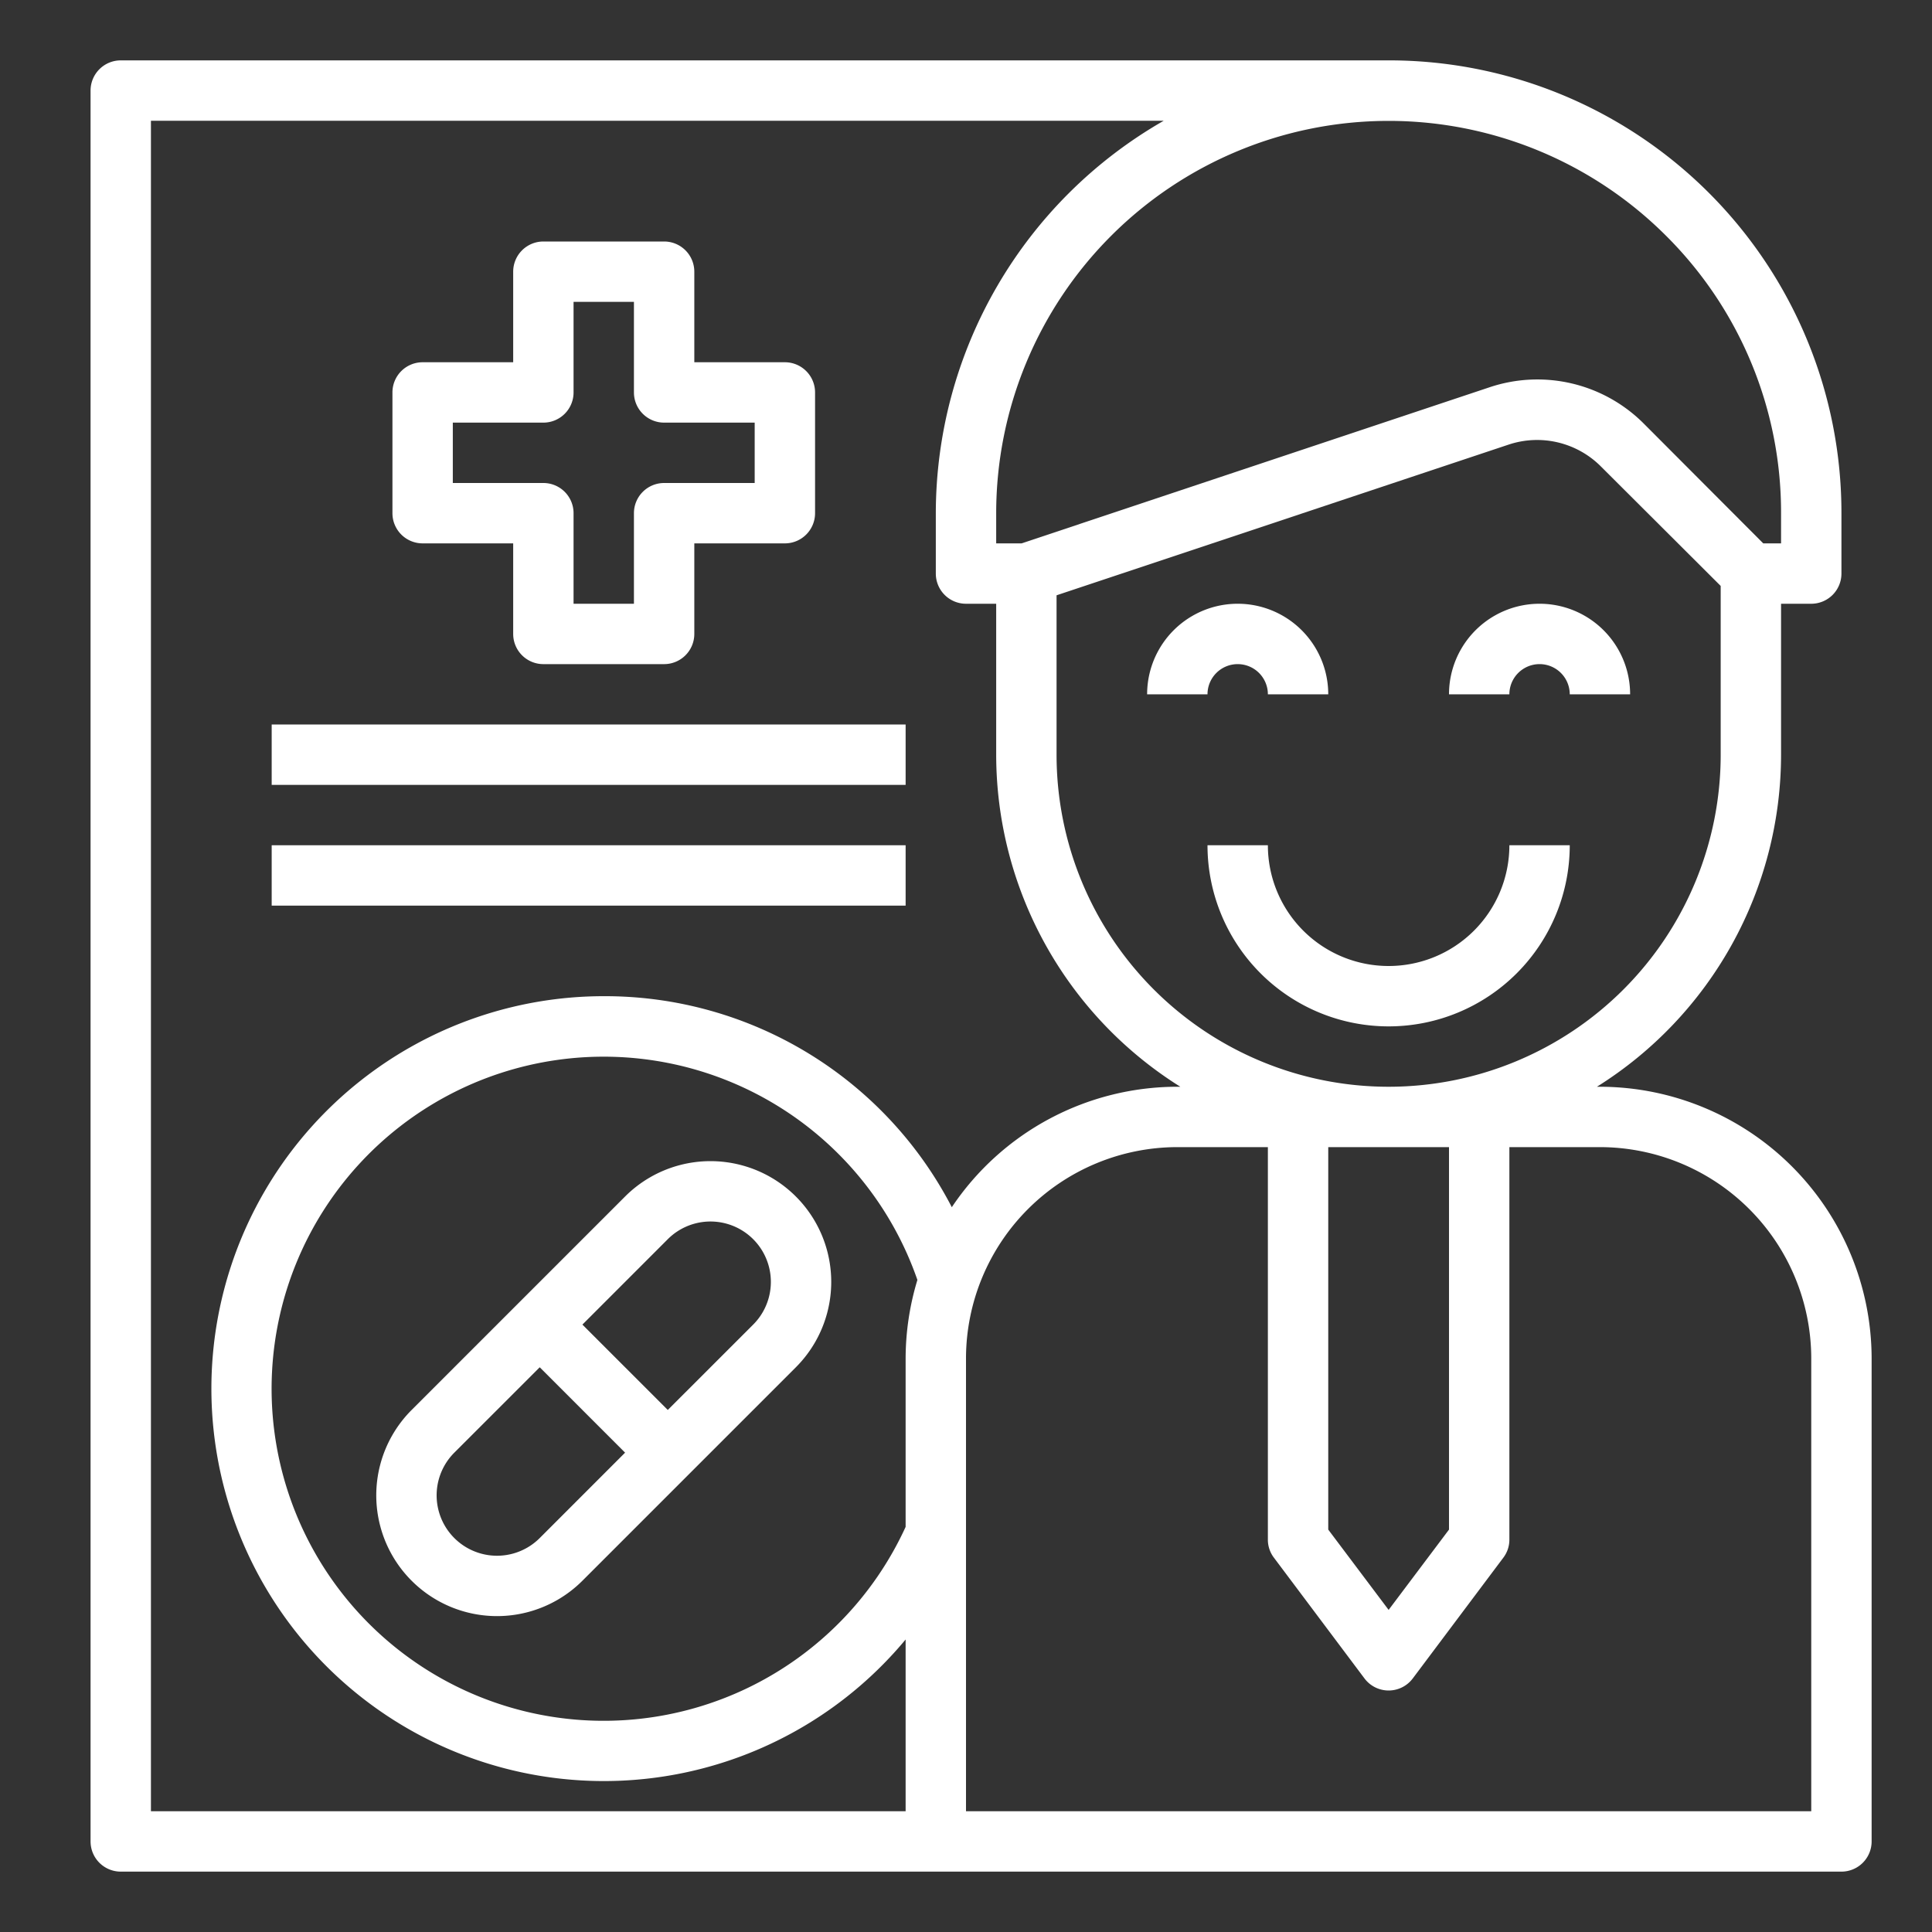
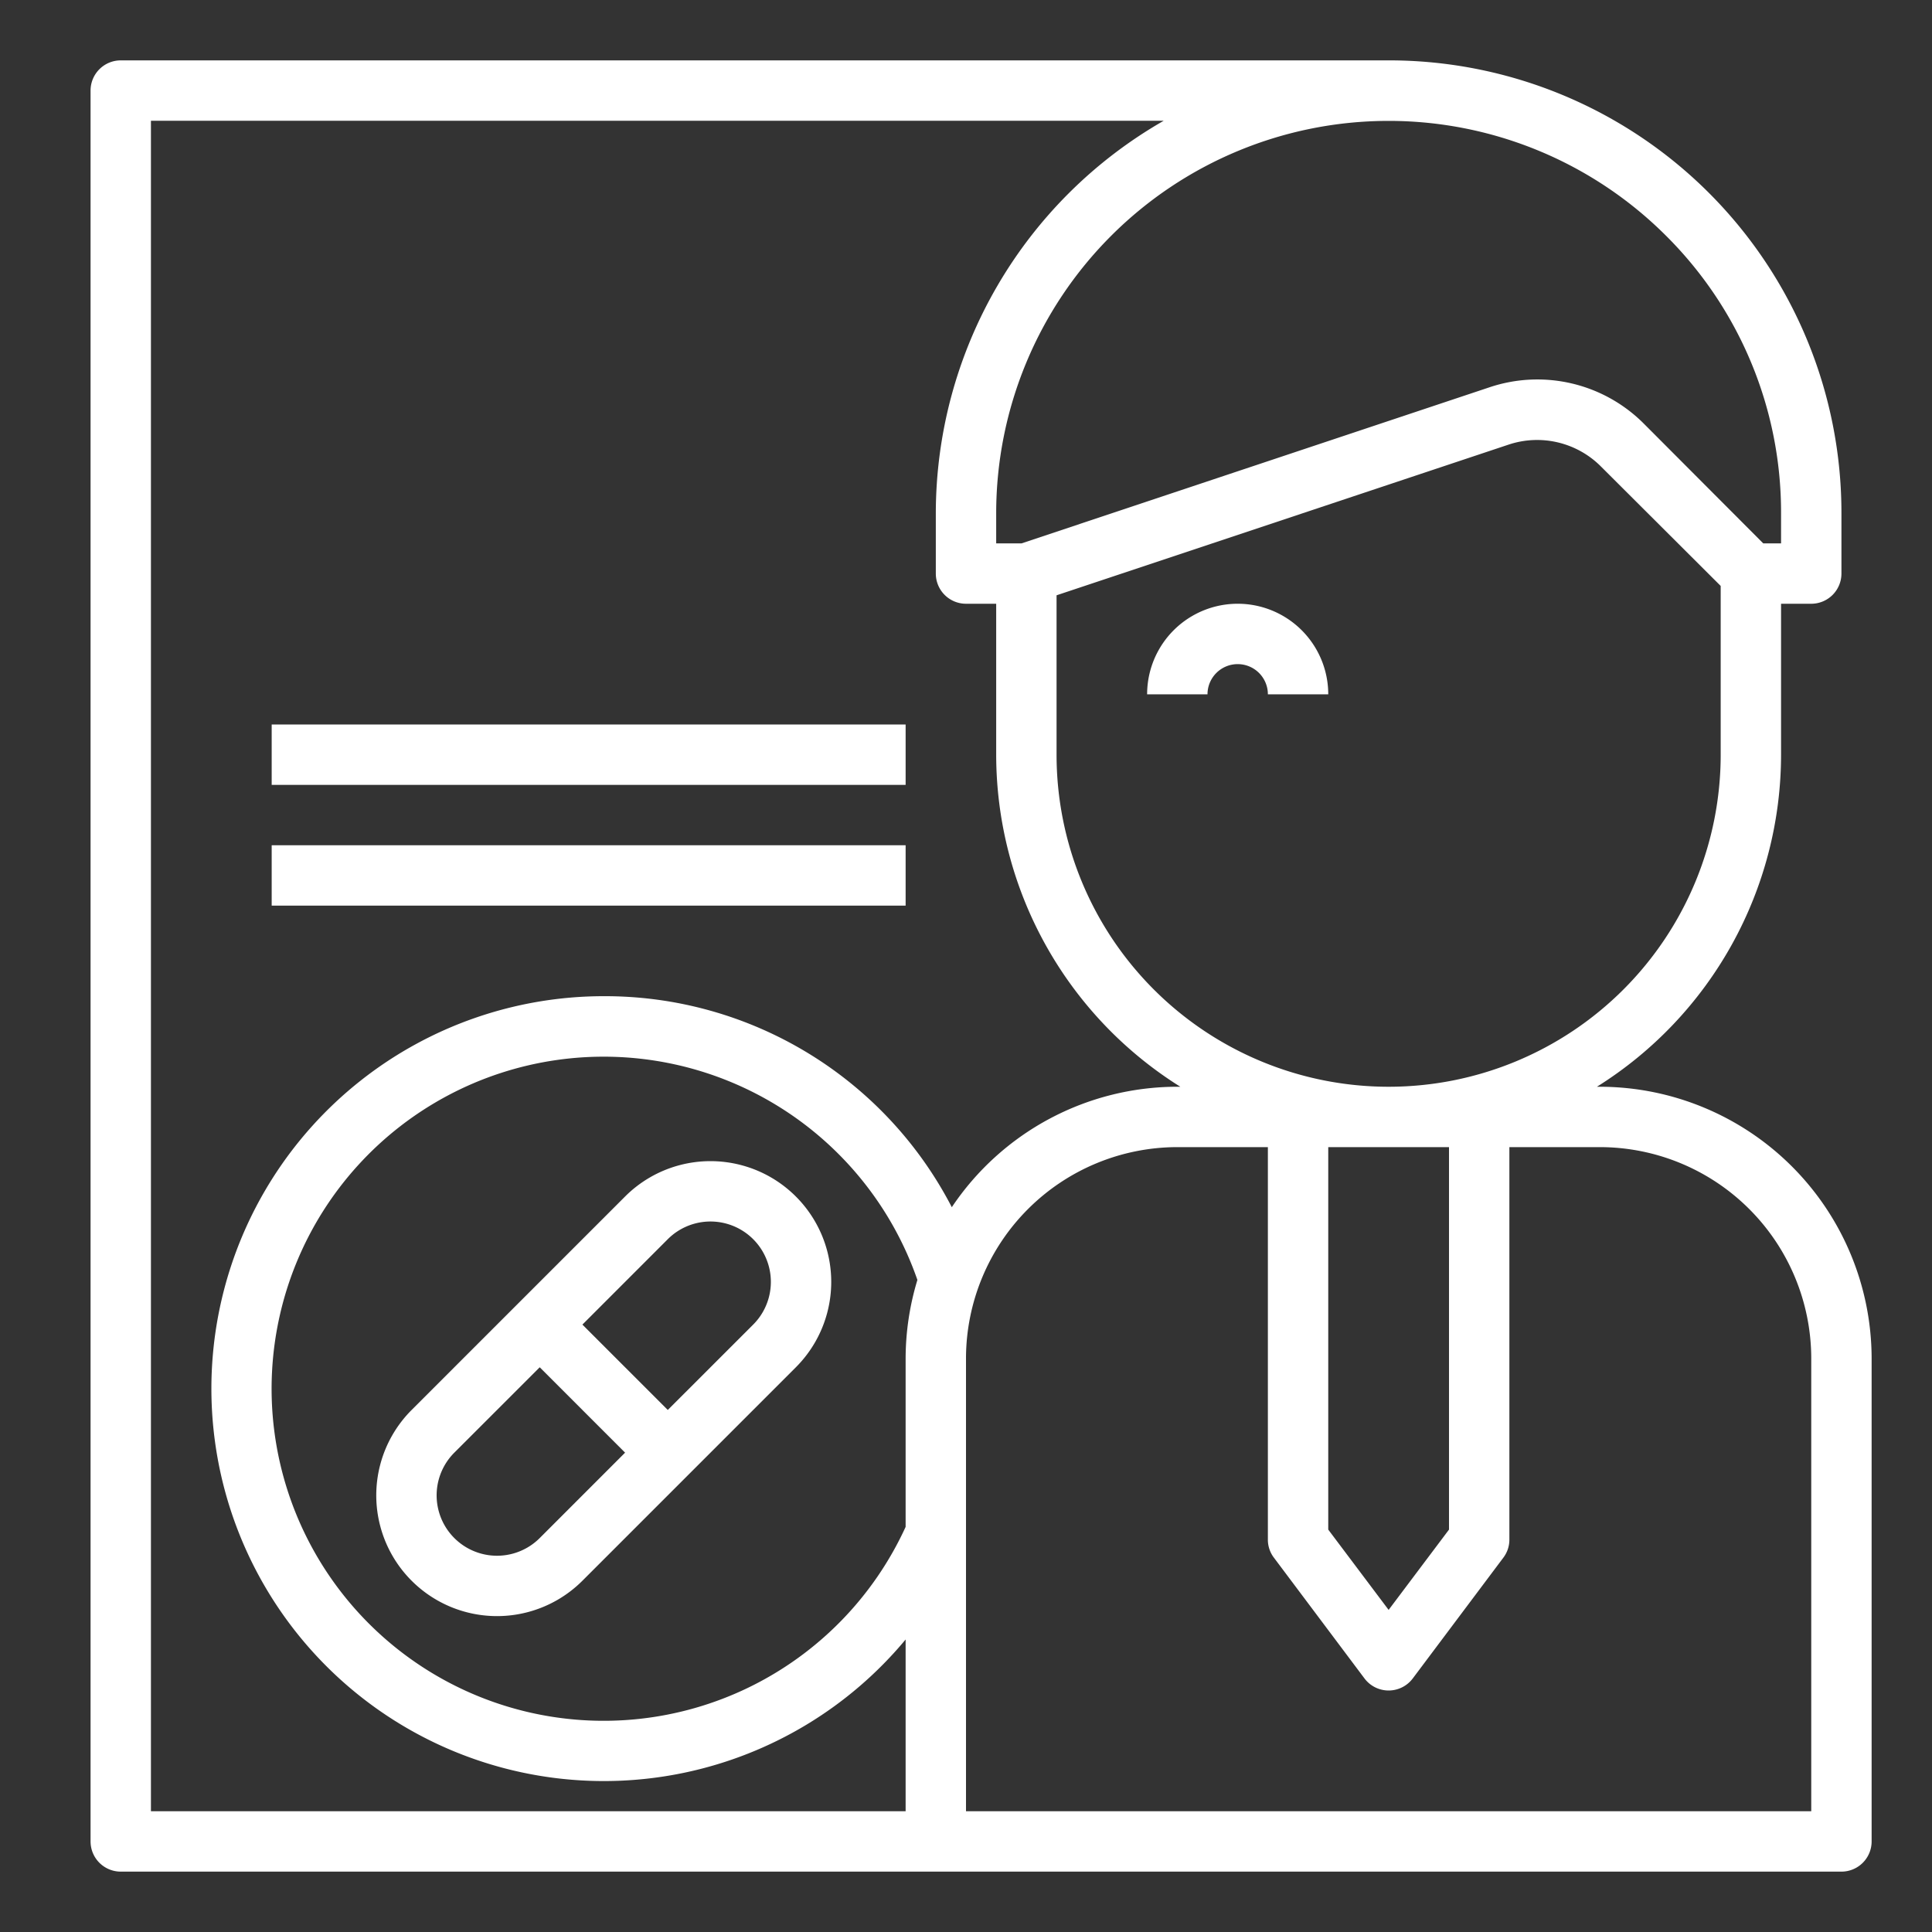
<svg xmlns="http://www.w3.org/2000/svg" height="300" viewBox="0 0 64 64" width="300" version="1.1">
  <rect x="0" y="0" width="64" height="64" fill="#333333" stroke="none" />
  <g transform="matrix(1,0,0,1,0,0)">
    <g id="pharmacist-apothecary-drug-document-paper">
      <path d="m9 24h21v2h-21z" fill="#ffffff" fill-opacity="1" data-original-color="#000000ff" stroke="none" stroke-opacity="1" />
      <path d="m9 28h21v2h-21z" fill="#ffffff" fill-opacity="1" data-original-color="#000000ff" stroke="none" stroke-opacity="1" />
-       <path d="m46 32a4 4 0 0 1 -4-4h-2a6 6 0 0 0 12 0h-2a4 4 0 0 1 -4 4z" fill="#ffffff" fill-opacity="1" data-original-color="#000000ff" stroke="none" stroke-opacity="1" />
      <path d="m53 36h-.1a12.987 12.987 0 0 0 6.1-11v-5h1a1 1 0 0 0 1-1v-2a14.988 14.988 0 0 0 -15-15h-42a1 1 0 0 0 -1 1v58a1 1 0 0 0 1 1h57a1 1 0 0 0 1-1v-16a9.014 9.014 0 0 0 -9-9zm4-11a11 11 0 0 1 -22 0v-5.28l14.97-4.99a2.985 2.985 0 0 1 3.07.73l3.96 3.95zm-9 13v12.67l-2 2.66-2-2.66v-12.67zm7.19-30.19a12.922 12.922 0 0 1 3.81 9.19v1h-.59l-3.95-3.96a4.981 4.981 0 0 0 -5.12-1.21l-15.5 5.17h-.84v-1a13 13 0 0 1 22.19-9.19zm-25.19 37.19v5.58a11 11 0 1 1 .39-8.18 8.991 8.991 0 0 0 -.39 2.6zm-10-12a13 13 0 1 0 10 21.31v5.69h-25v-56h33.55a15 15 0 0 0 -7.55 13v2a1 1 0 0 0 1 1h1v5a12.987 12.987 0 0 0 6.1 11h-.1a8.994 8.994 0 0 0 -7.47 3.99 12.936 12.936 0 0 0 -11.53-6.99zm40 27h-28v-15a7.008 7.008 0 0 1 7-7h3v13a.984.984 0 0 0 .2.6l3 4a1 1 0 0 0 1.6 0l3-4a.984.984 0 0 0 .2-.6v-13h3a7.008 7.008 0 0 1 7 7z" fill="#ffffff" fill-opacity="1" data-original-color="#000000ff" stroke="none" stroke-opacity="1" />
      <path d="m20.707 39.636-7.071 7.071a4 4 0 0 0 5.657 5.657l7.071-7.071a4 4 0 0 0 -5.657-5.657zm-2.828 11.314a2 2 0 0 1 -2.829-2.829l2.829-2.828 2.828 2.828zm7.071-7.071-2.829 2.828-2.828-2.828 2.828-2.829a2 2 0 0 1 2.829 2.829z" fill="#ffffff" fill-opacity="1" data-original-color="#000000ff" stroke="none" stroke-opacity="1" />
-       <path d="m14 18h3v3a1 1 0 0 0 1 1h4a1 1 0 0 0 1-1v-3h3a1 1 0 0 0 1-1v-4a1 1 0 0 0 -1-1h-3v-3a1 1 0 0 0 -1-1h-4a1 1 0 0 0 -1 1v3h-3a1 1 0 0 0 -1 1v4a1 1 0 0 0 1 1zm1-4h3a1 1 0 0 0 1-1v-3h2v3a1 1 0 0 0 1 1h3v2h-3a1 1 0 0 0 -1 1v3h-2v-3a1 1 0 0 0 -1-1h-3z" fill="#ffffff" fill-opacity="1" data-original-color="#000000ff" stroke="none" stroke-opacity="1" />
      <path d="m41 22a1 1 0 0 1 1 1h2a3 3 0 0 0 -6 0h2a1 1 0 0 1 1-1z" fill="#ffffff" fill-opacity="1" data-original-color="#000000ff" stroke="none" stroke-opacity="1" />
-       <path d="m48 23h2a1 1 0 0 1 2 0h2a3 3 0 0 0 -6 0z" fill="#ffffff" fill-opacity="1" data-original-color="#000000ff" stroke="none" stroke-opacity="1" />
    </g>
  </g>
</svg>